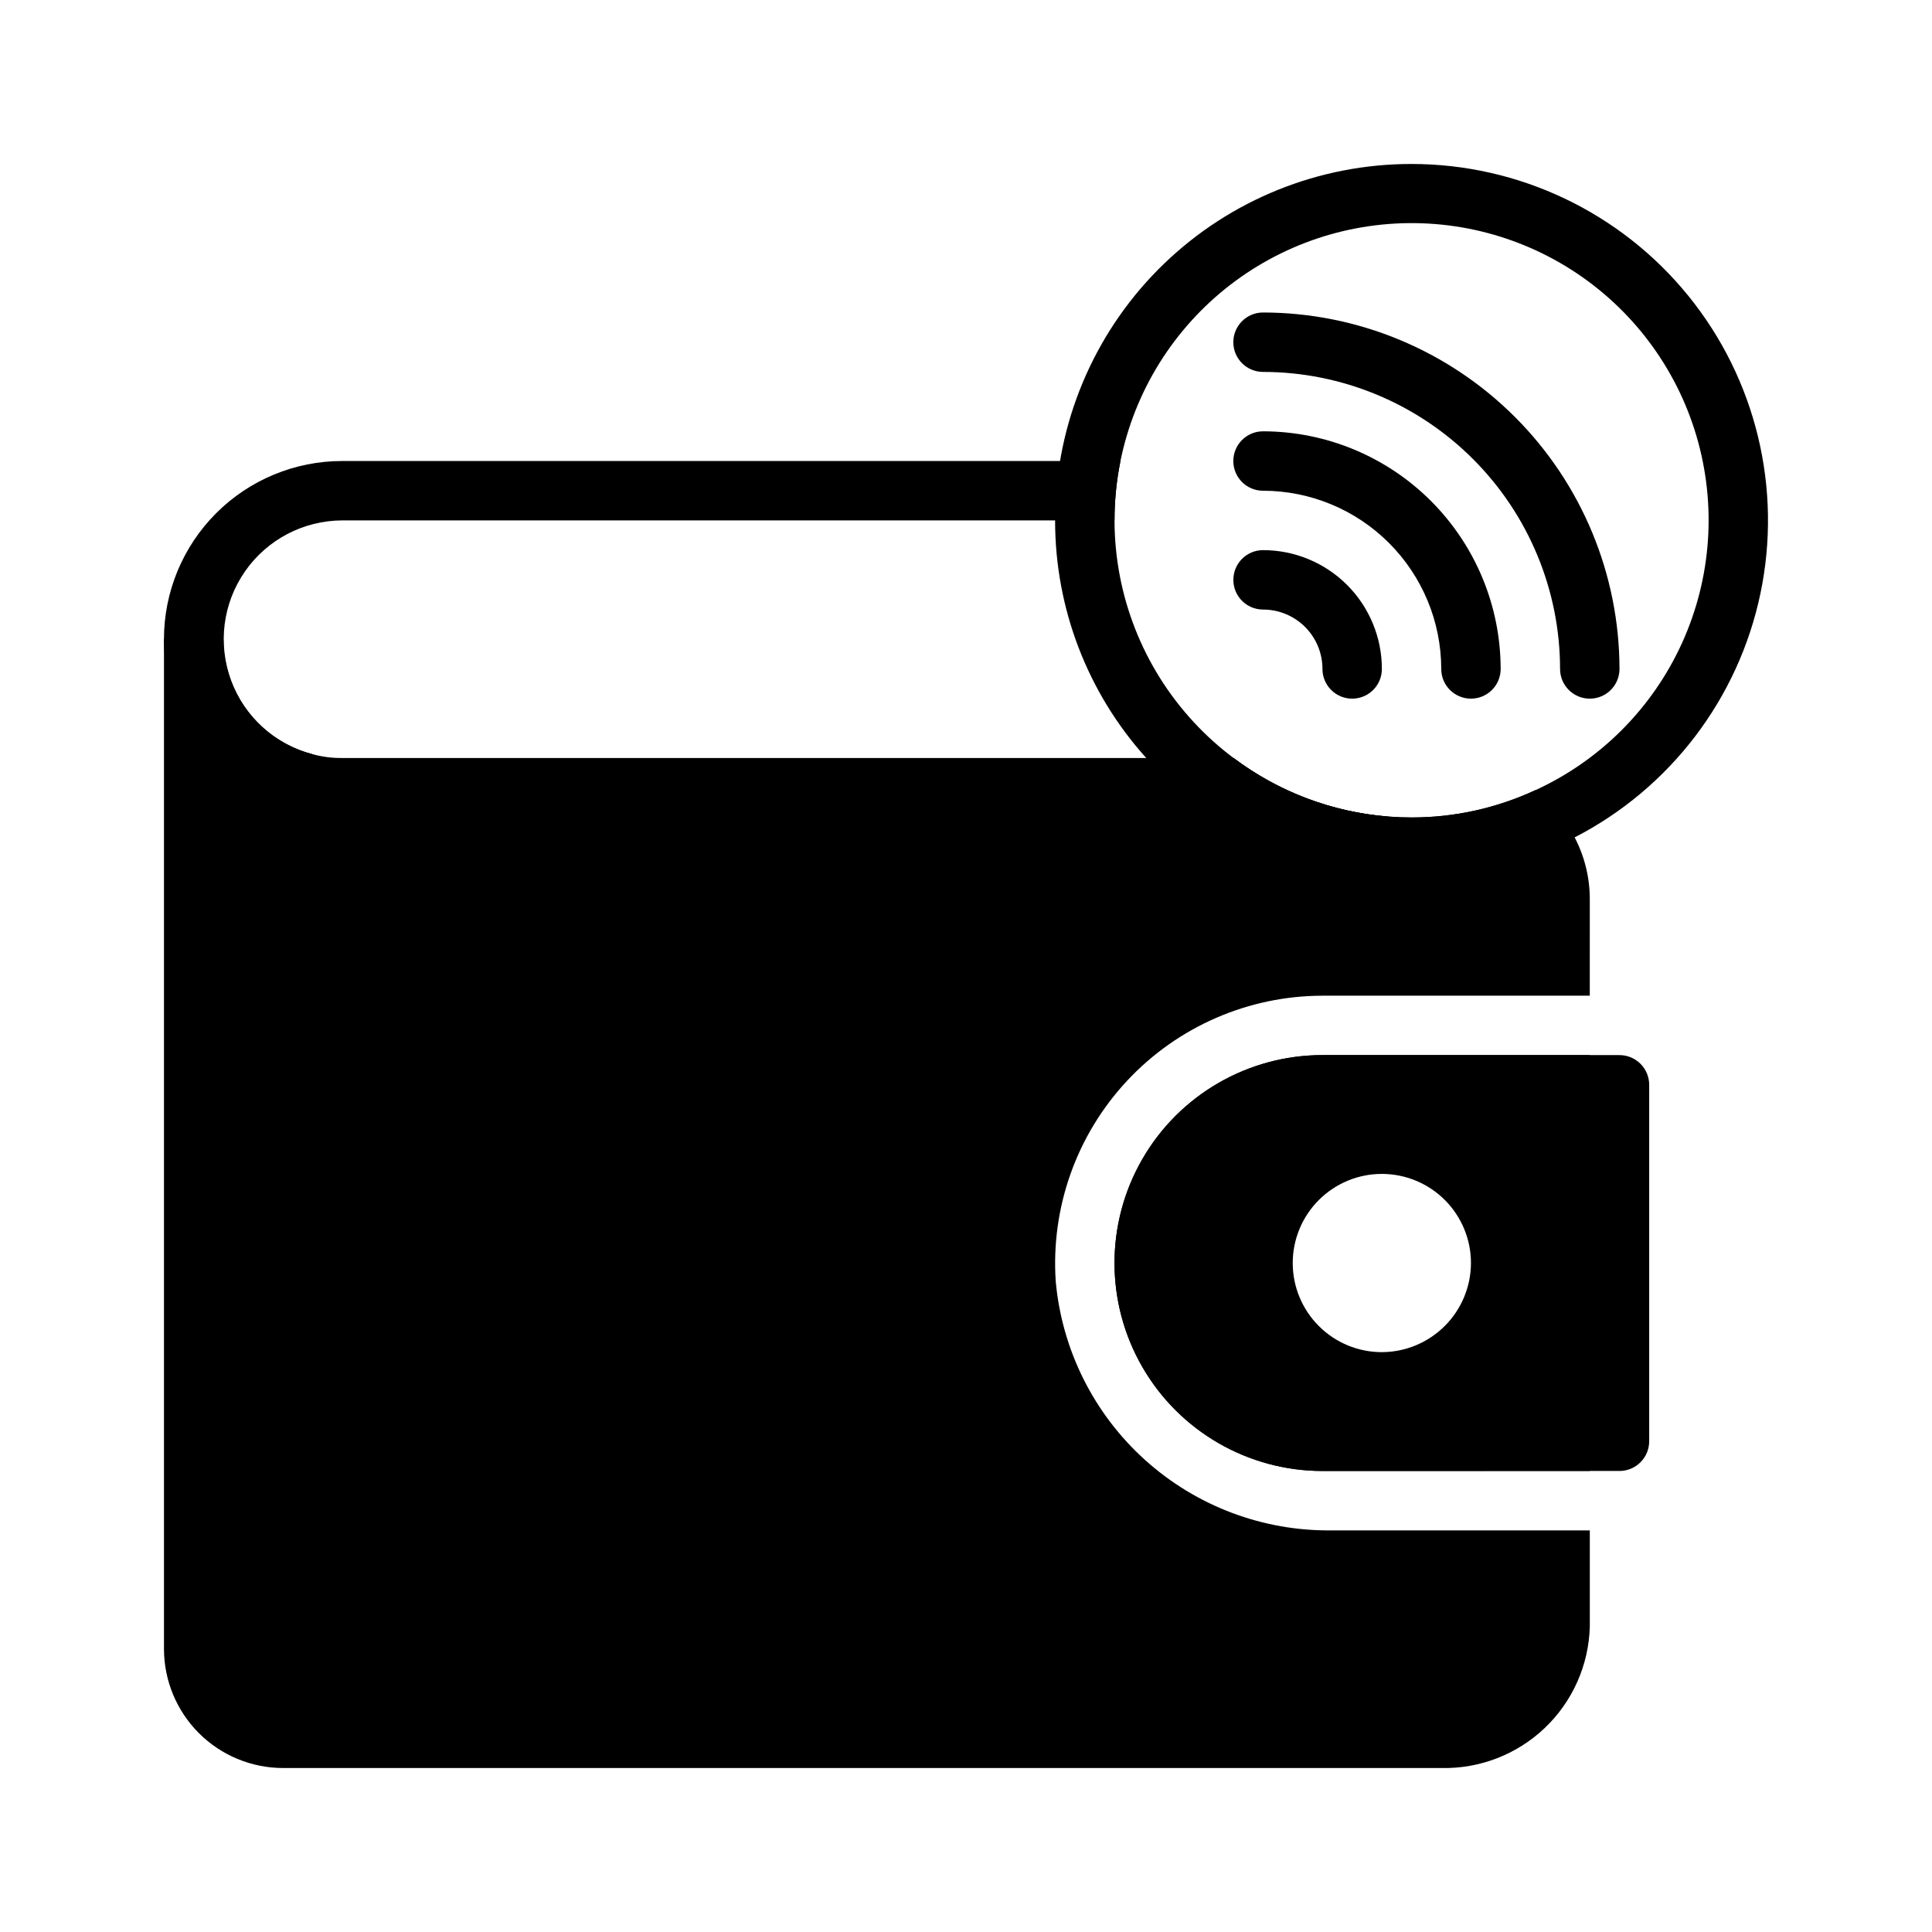
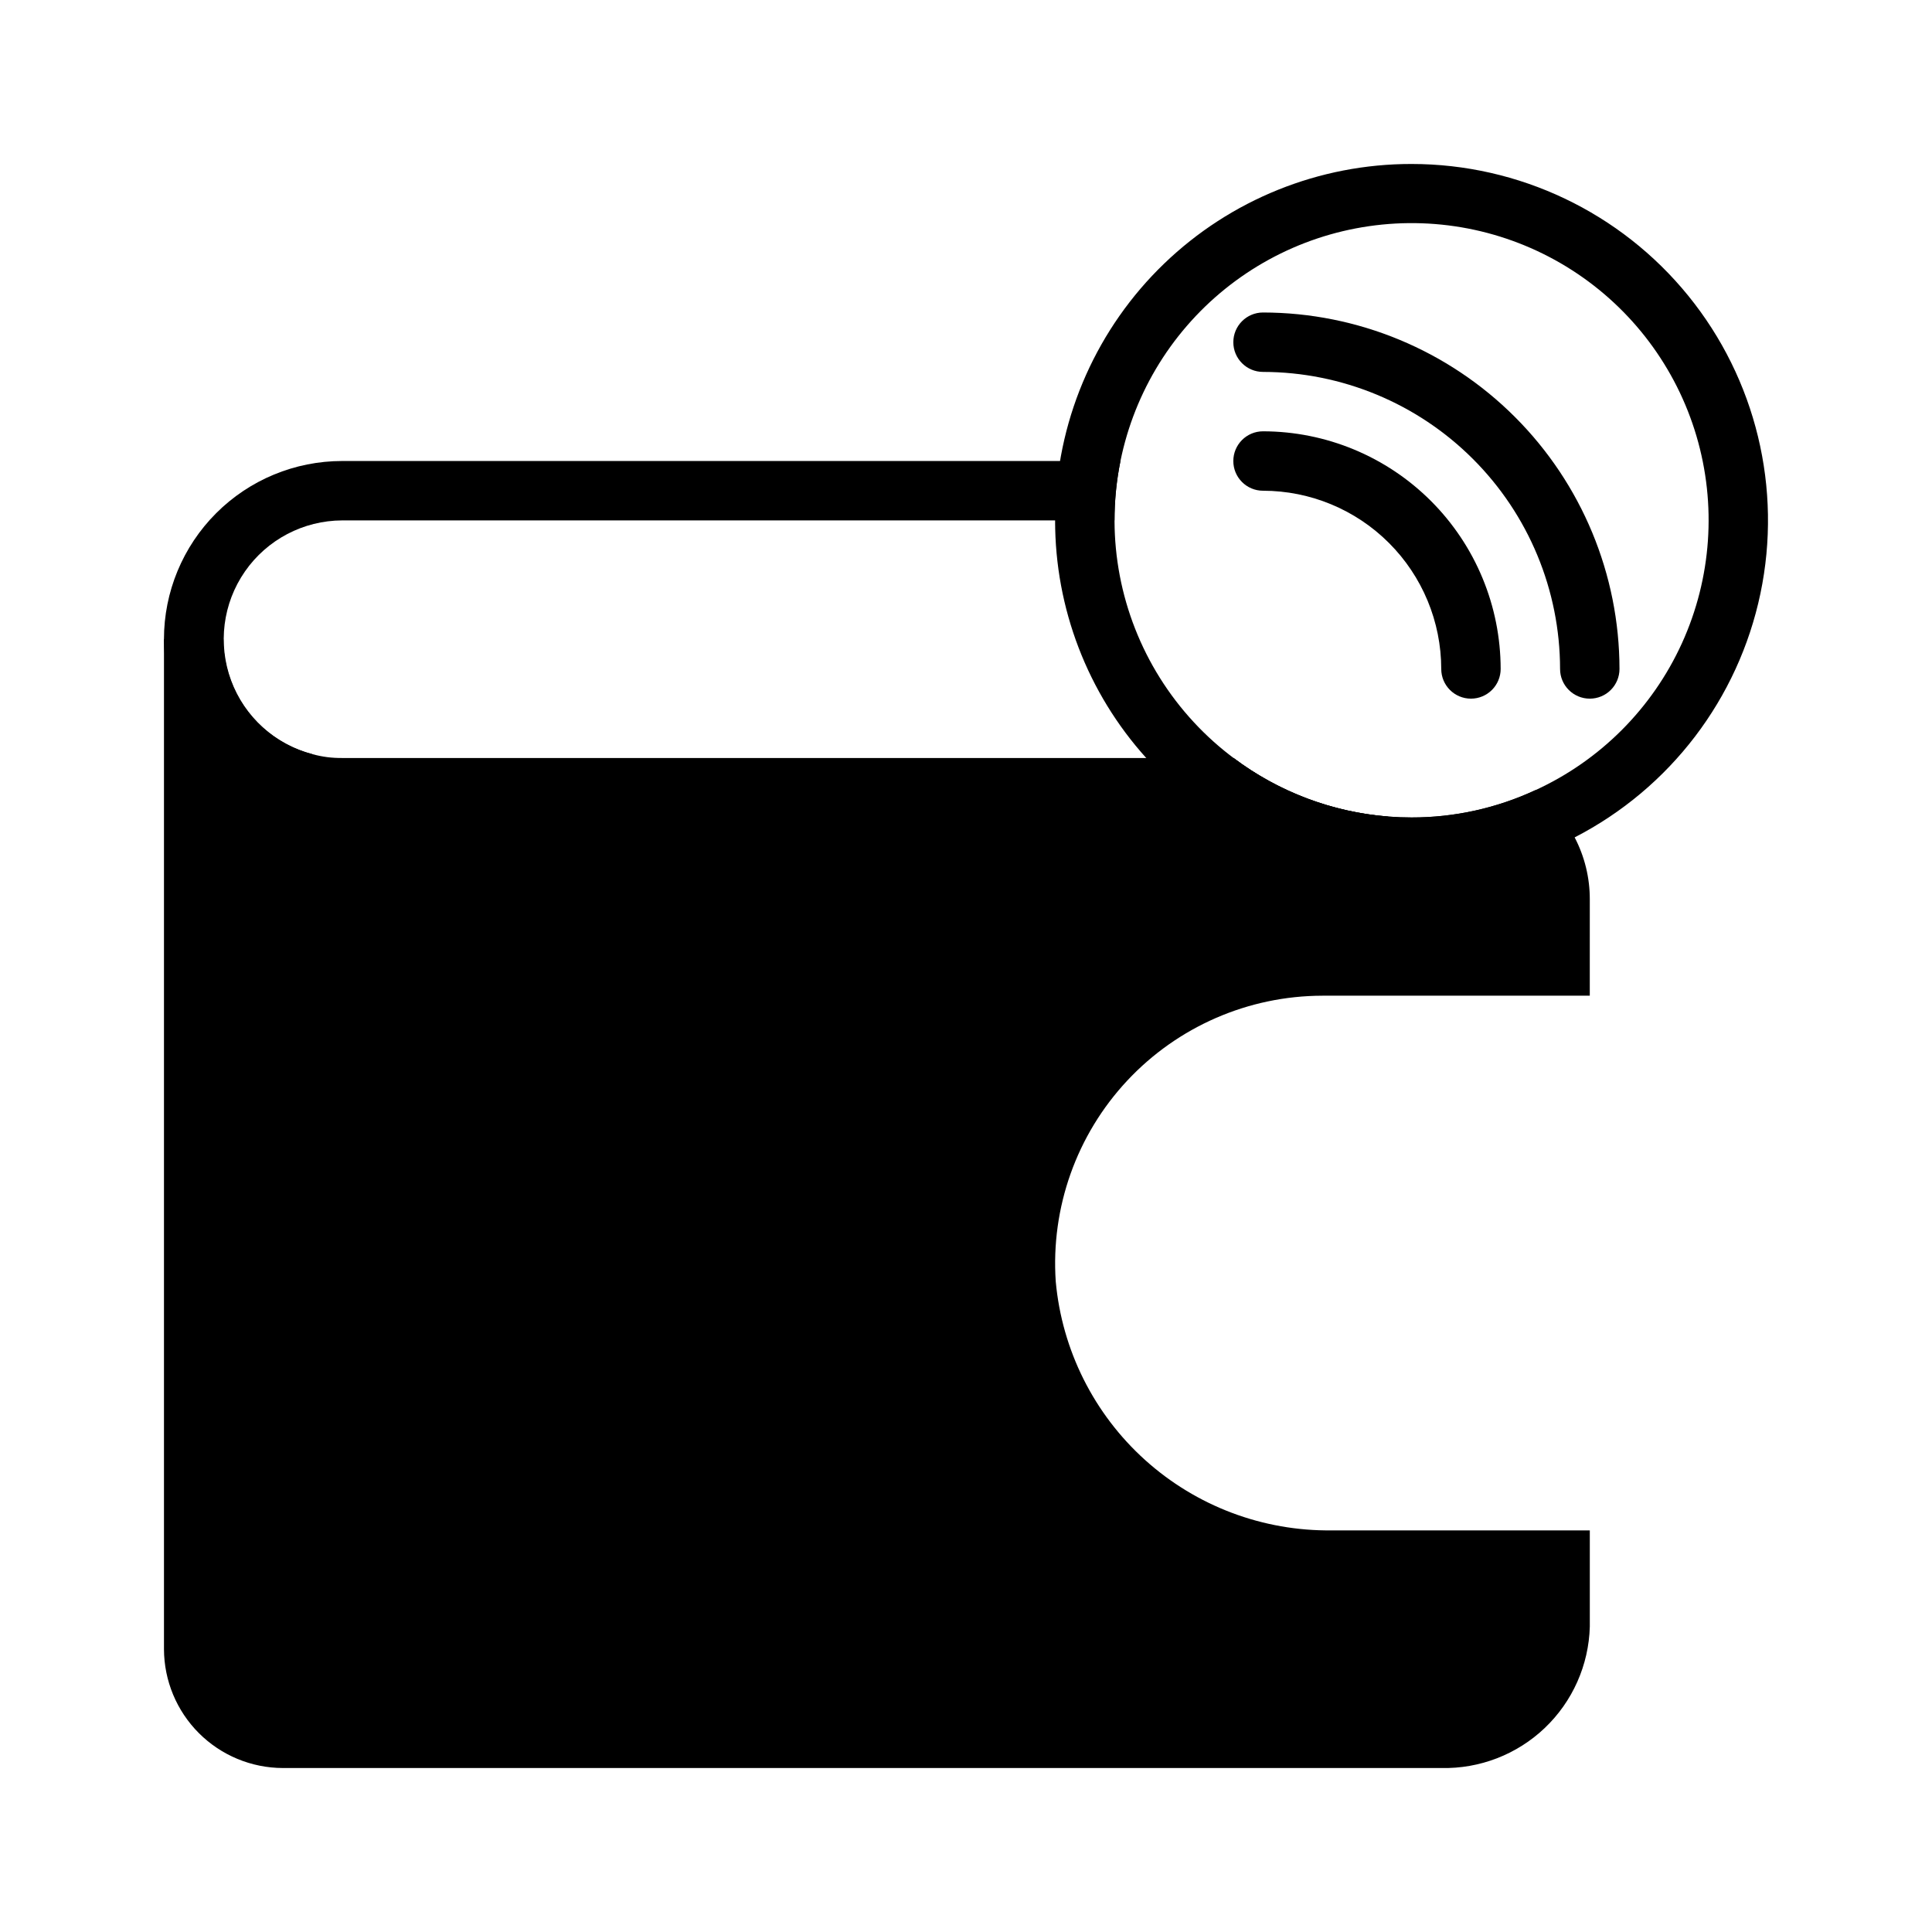
<svg xmlns="http://www.w3.org/2000/svg" fill="#000000" width="800px" height="800px" version="1.1" viewBox="144 144 512 512">
  <g>
-     <path d="m455.1 478.72c0 10.438 4.148 20.449 11.531 27.832 7.379 7.383 17.391 11.527 27.828 11.527h70.848v15.742l-70.848 0.004c-19.684 0-37.875-10.504-47.719-27.555-9.844-17.047-9.844-38.055 0-55.102 9.844-17.051 28.035-27.555 47.719-27.555h70.848v15.742l-70.848 0.004c-10.438 0-20.449 4.144-27.828 11.527-7.383 7.383-11.531 17.395-11.531 27.832z" />
    <path d="m439.36 281.92h-15.746c-0.027 23.262 8.586 45.707 24.168 62.977h23.145c-19.867-14.84-31.566-38.18-31.566-62.977zm78.719-94.465c-24.457-0.023-47.969 9.445-65.582 26.418-17.609 16.969-27.945 40.117-28.824 64.559-0.879 24.441 7.766 48.27 24.109 66.465 5.34 6.027 11.453 11.324 18.184 15.742 13.984 9.289 30.191 14.676 46.949 15.602 16.758 0.926 33.461-2.637 48.383-10.324 25.301-13.023 43.383-36.754 49.227-64.602 5.84-27.848-1.18-56.848-19.117-78.938-17.934-22.09-44.871-34.918-73.328-34.922zm32.828 165.94c-10.281 4.785-21.488 7.258-32.828 7.242-2.047 0-4.094-0.078-6.062-0.234-19.758-1.559-38.203-10.496-51.668-25.039-13.465-14.547-20.957-33.625-20.988-53.445-0.02-18.934 6.789-37.238 19.172-51.559 12.383-14.324 29.516-23.703 48.254-26.418 18.734-2.719 37.824 1.41 53.766 11.625 15.941 10.215 27.668 25.832 33.027 43.992 5.359 18.156 3.996 37.641-3.84 54.875-7.84 17.234-21.625 31.066-38.832 38.961z" />
    <path d="m470.93 344.89h-236.24c-2.66 0.023-5.309-0.32-7.875-1.023-9.949-2.602-18.004-9.898-21.57-19.547-3.566-9.645-2.199-20.43 3.668-28.875 5.867-8.449 15.488-13.5 25.777-13.531h204.67c-0.004-5.289 0.523-10.562 1.574-15.742h-206.25c-12.527 0-24.543 4.973-33.398 13.832-8.859 8.859-13.836 20.871-13.836 33.398 0.035 11.148 4.004 21.922 11.203 30.434 7.199 8.512 17.172 14.207 28.156 16.09 2.598 0.477 5.234 0.715 7.875 0.707h275.52c0.609 0.004 1.219-0.074 1.809-0.234-14.898-1.129-29.16-6.512-41.09-15.508z" />
-     <path d="m573.18 423.61h-78.723c-19.684 0-37.875 10.504-47.719 27.555-9.844 17.047-9.844 38.055 0 55.102 9.844 17.051 28.035 27.555 47.719 27.555h78.723c2.086 0 4.09-0.832 5.566-2.309s2.305-3.477 2.305-5.566v-94.461c0-2.09-0.828-4.09-2.305-5.566s-3.481-2.309-5.566-2.309zm-62.977 78.723c-6.262 0-12.27-2.488-16.699-6.918-4.43-4.43-6.918-10.438-6.918-16.699s2.488-12.27 6.918-16.699c4.43-4.43 10.438-6.918 16.699-6.918s12.27 2.488 16.699 6.918c4.43 4.43 6.918 10.438 6.918 16.699-0.02 6.258-2.516 12.254-6.938 16.68-4.426 4.422-10.422 6.918-16.68 6.938z" />
    <path d="m565.31 329.15c-4.348 0-7.875-3.523-7.875-7.871-0.02-20.871-8.324-40.879-23.082-55.637-14.758-14.758-34.766-23.059-55.637-23.082-4.348 0-7.871-3.523-7.871-7.871s3.523-7.875 7.871-7.875c25.047 0.027 49.059 9.988 66.766 27.699 17.711 17.711 27.672 41.723 27.699 66.766 0 2.09-0.828 4.09-2.305 5.566-1.477 1.477-3.481 2.305-5.566 2.305z" />
    <path d="m533.82 329.15c-4.348 0-7.875-3.523-7.875-7.871-0.012-12.523-4.992-24.527-13.848-33.383-8.852-8.855-20.859-13.836-33.383-13.848-4.348 0-7.871-3.523-7.871-7.871 0-4.348 3.523-7.875 7.871-7.875 16.695 0.02 32.703 6.66 44.512 18.469 11.805 11.805 18.445 27.812 18.465 44.508 0 2.09-0.828 4.09-2.305 5.566s-3.481 2.305-5.566 2.305z" />
-     <path d="m502.34 329.15c-4.348 0-7.875-3.523-7.875-7.871 0-4.176-1.656-8.18-4.609-11.133-2.953-2.953-6.957-4.609-11.133-4.609-4.348 0-7.871-3.523-7.871-7.871 0-4.348 3.523-7.875 7.871-7.875 8.352 0 16.359 3.32 22.266 9.223 5.906 5.906 9.223 13.914 9.223 22.266 0 2.09-0.828 4.09-2.305 5.566-1.477 1.477-3.481 2.305-5.566 2.305z" />
    <path d="m494.46 407.87h70.848l0.004-25.508c0.016-5.727-1.363-11.375-4.016-16.449-2.519-4.875-6.066-9.145-10.391-12.52-10.281 4.785-21.488 7.258-32.828 7.242-2.047 0-4.094-0.078-6.062-0.234-14.898-1.129-29.16-6.512-41.09-15.508h-244.11v-1.023c-6.758-1.734-12.75-5.672-17.027-11.188-4.273-5.516-6.594-12.297-6.586-19.277h-15.746v267.65c0.027 8.344 3.352 16.34 9.25 22.238 5.902 5.898 13.895 9.227 22.238 9.25h307.01c10.184 0.23 20.043-3.582 27.422-10.605 7.375-7.023 11.668-16.684 11.941-26.863v-25.508h-68.324c-18.262 0.242-35.945-6.414-49.52-18.641-13.57-12.227-22.031-29.121-23.688-47.312-1.332-19.586 5.516-38.848 18.91-53.203 13.395-14.352 32.141-22.512 51.77-22.539z" />
  </g>
</svg>